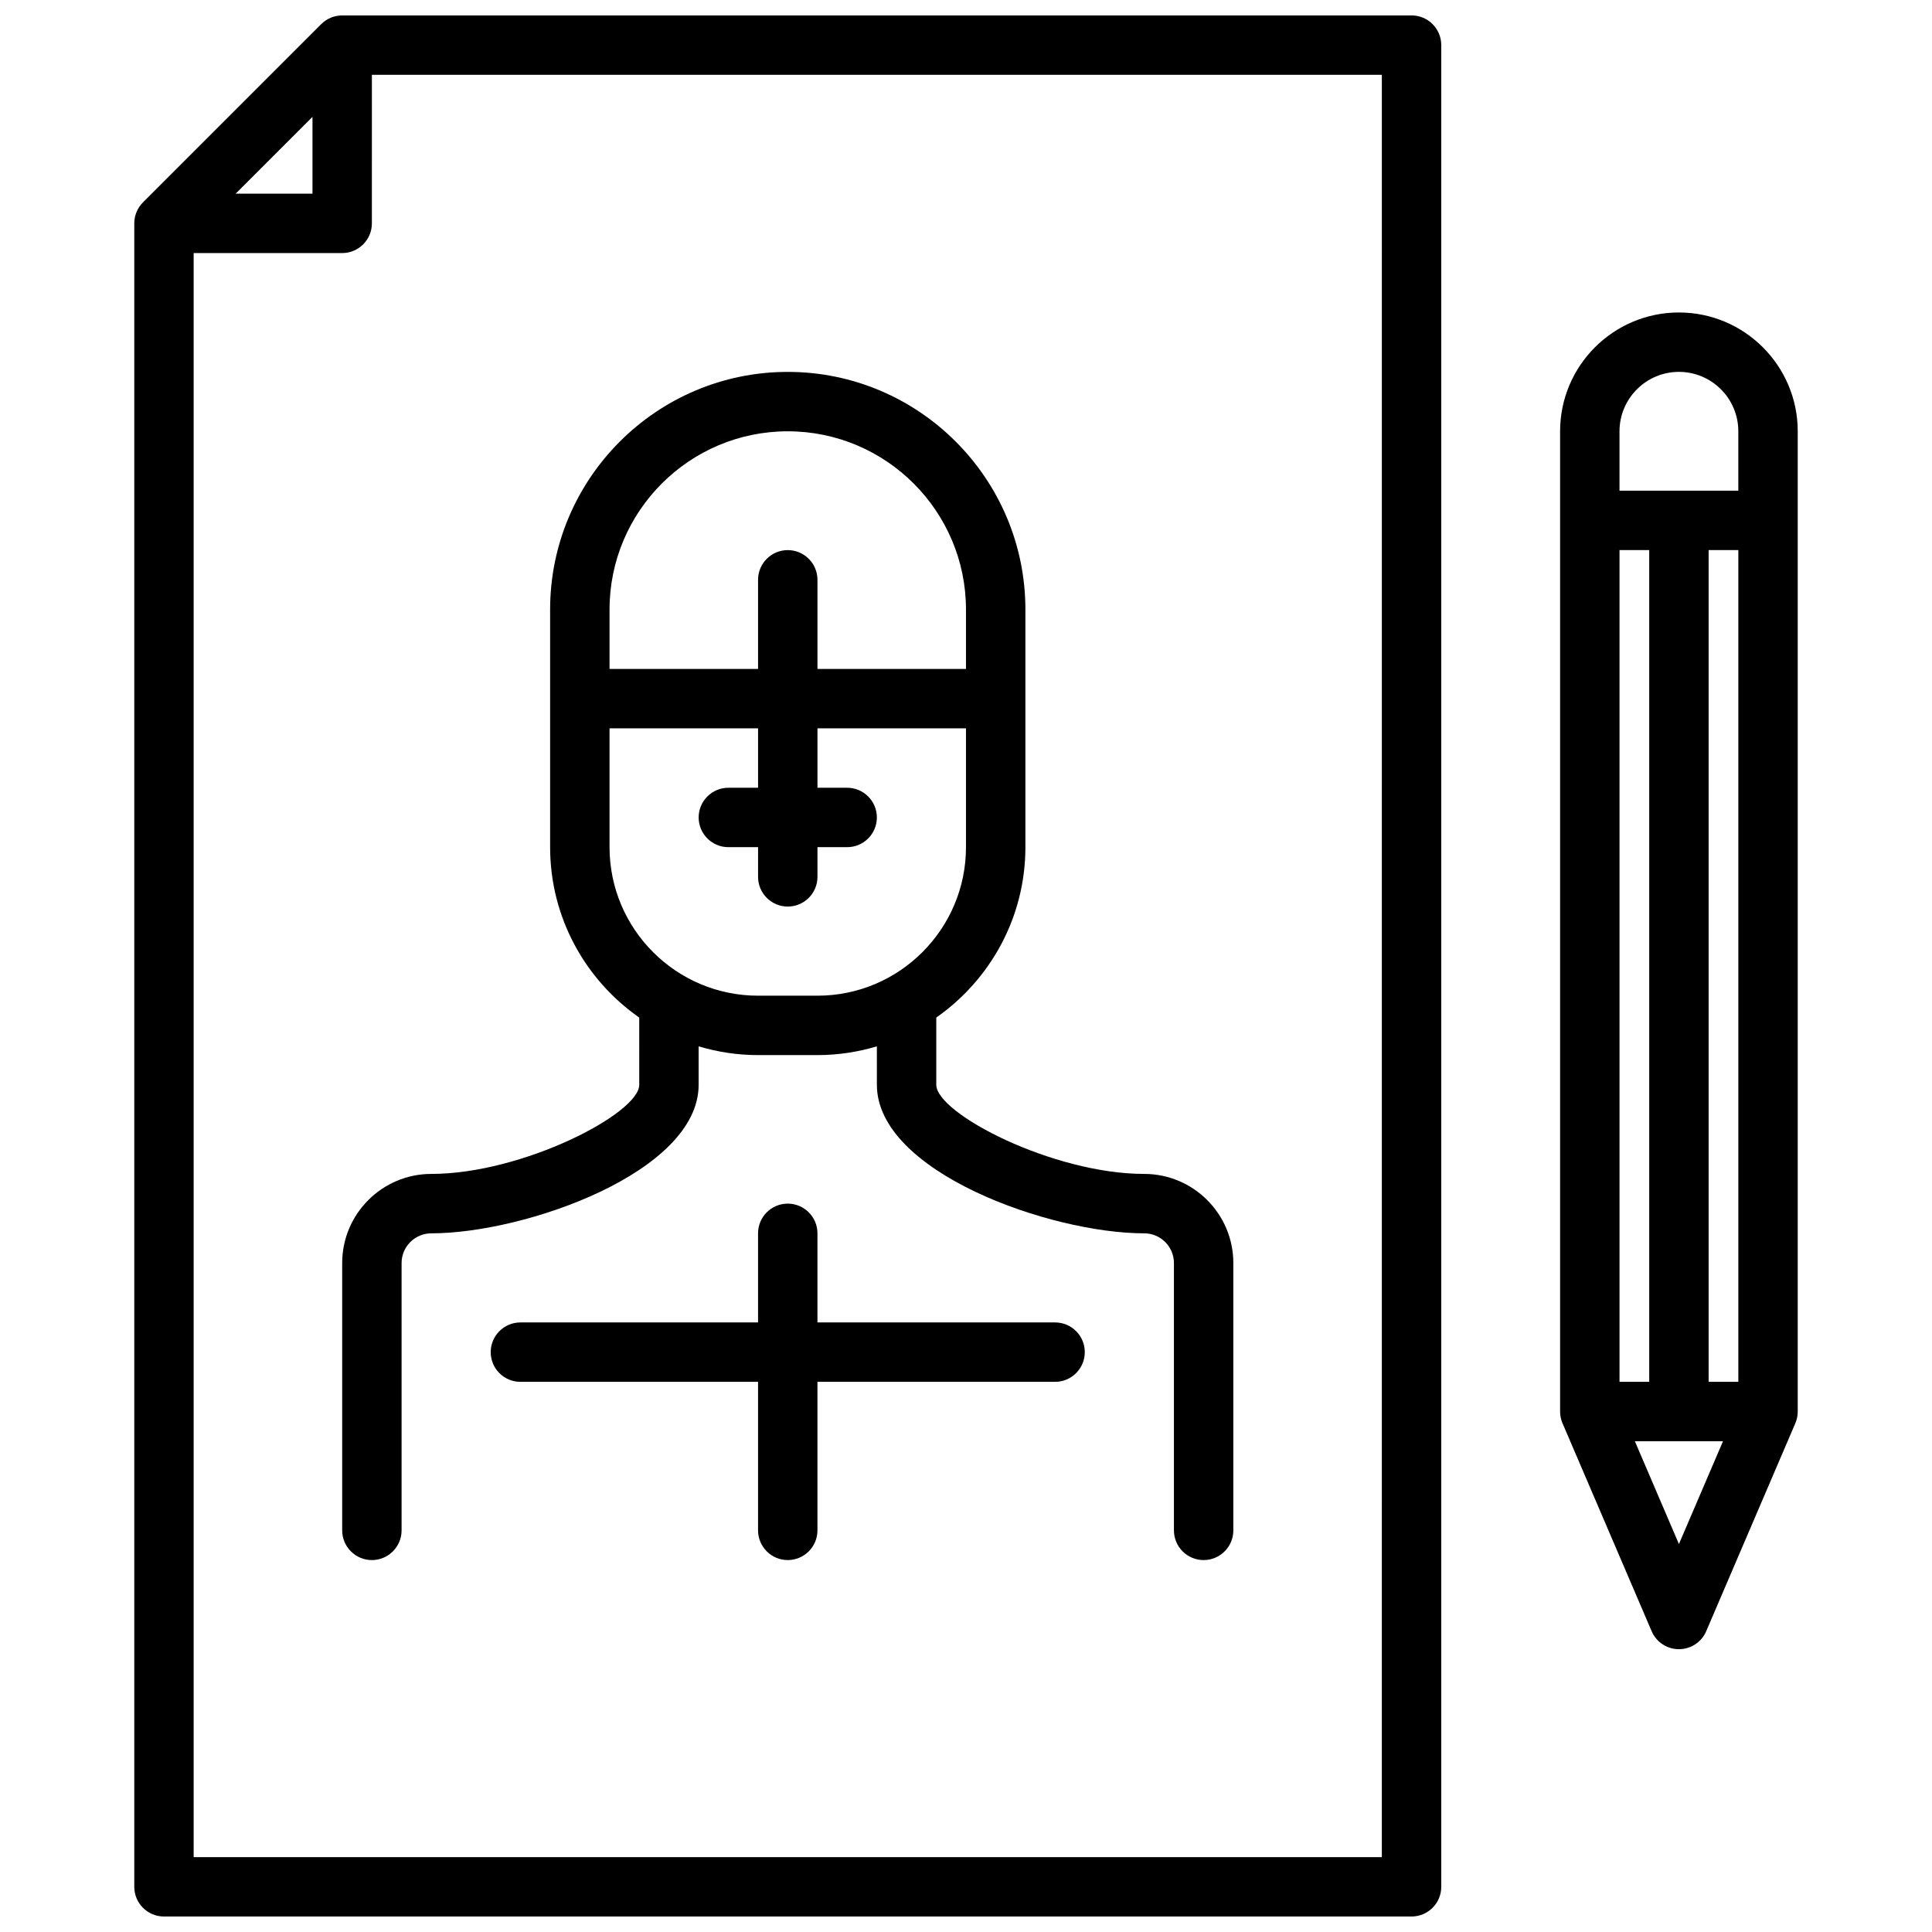
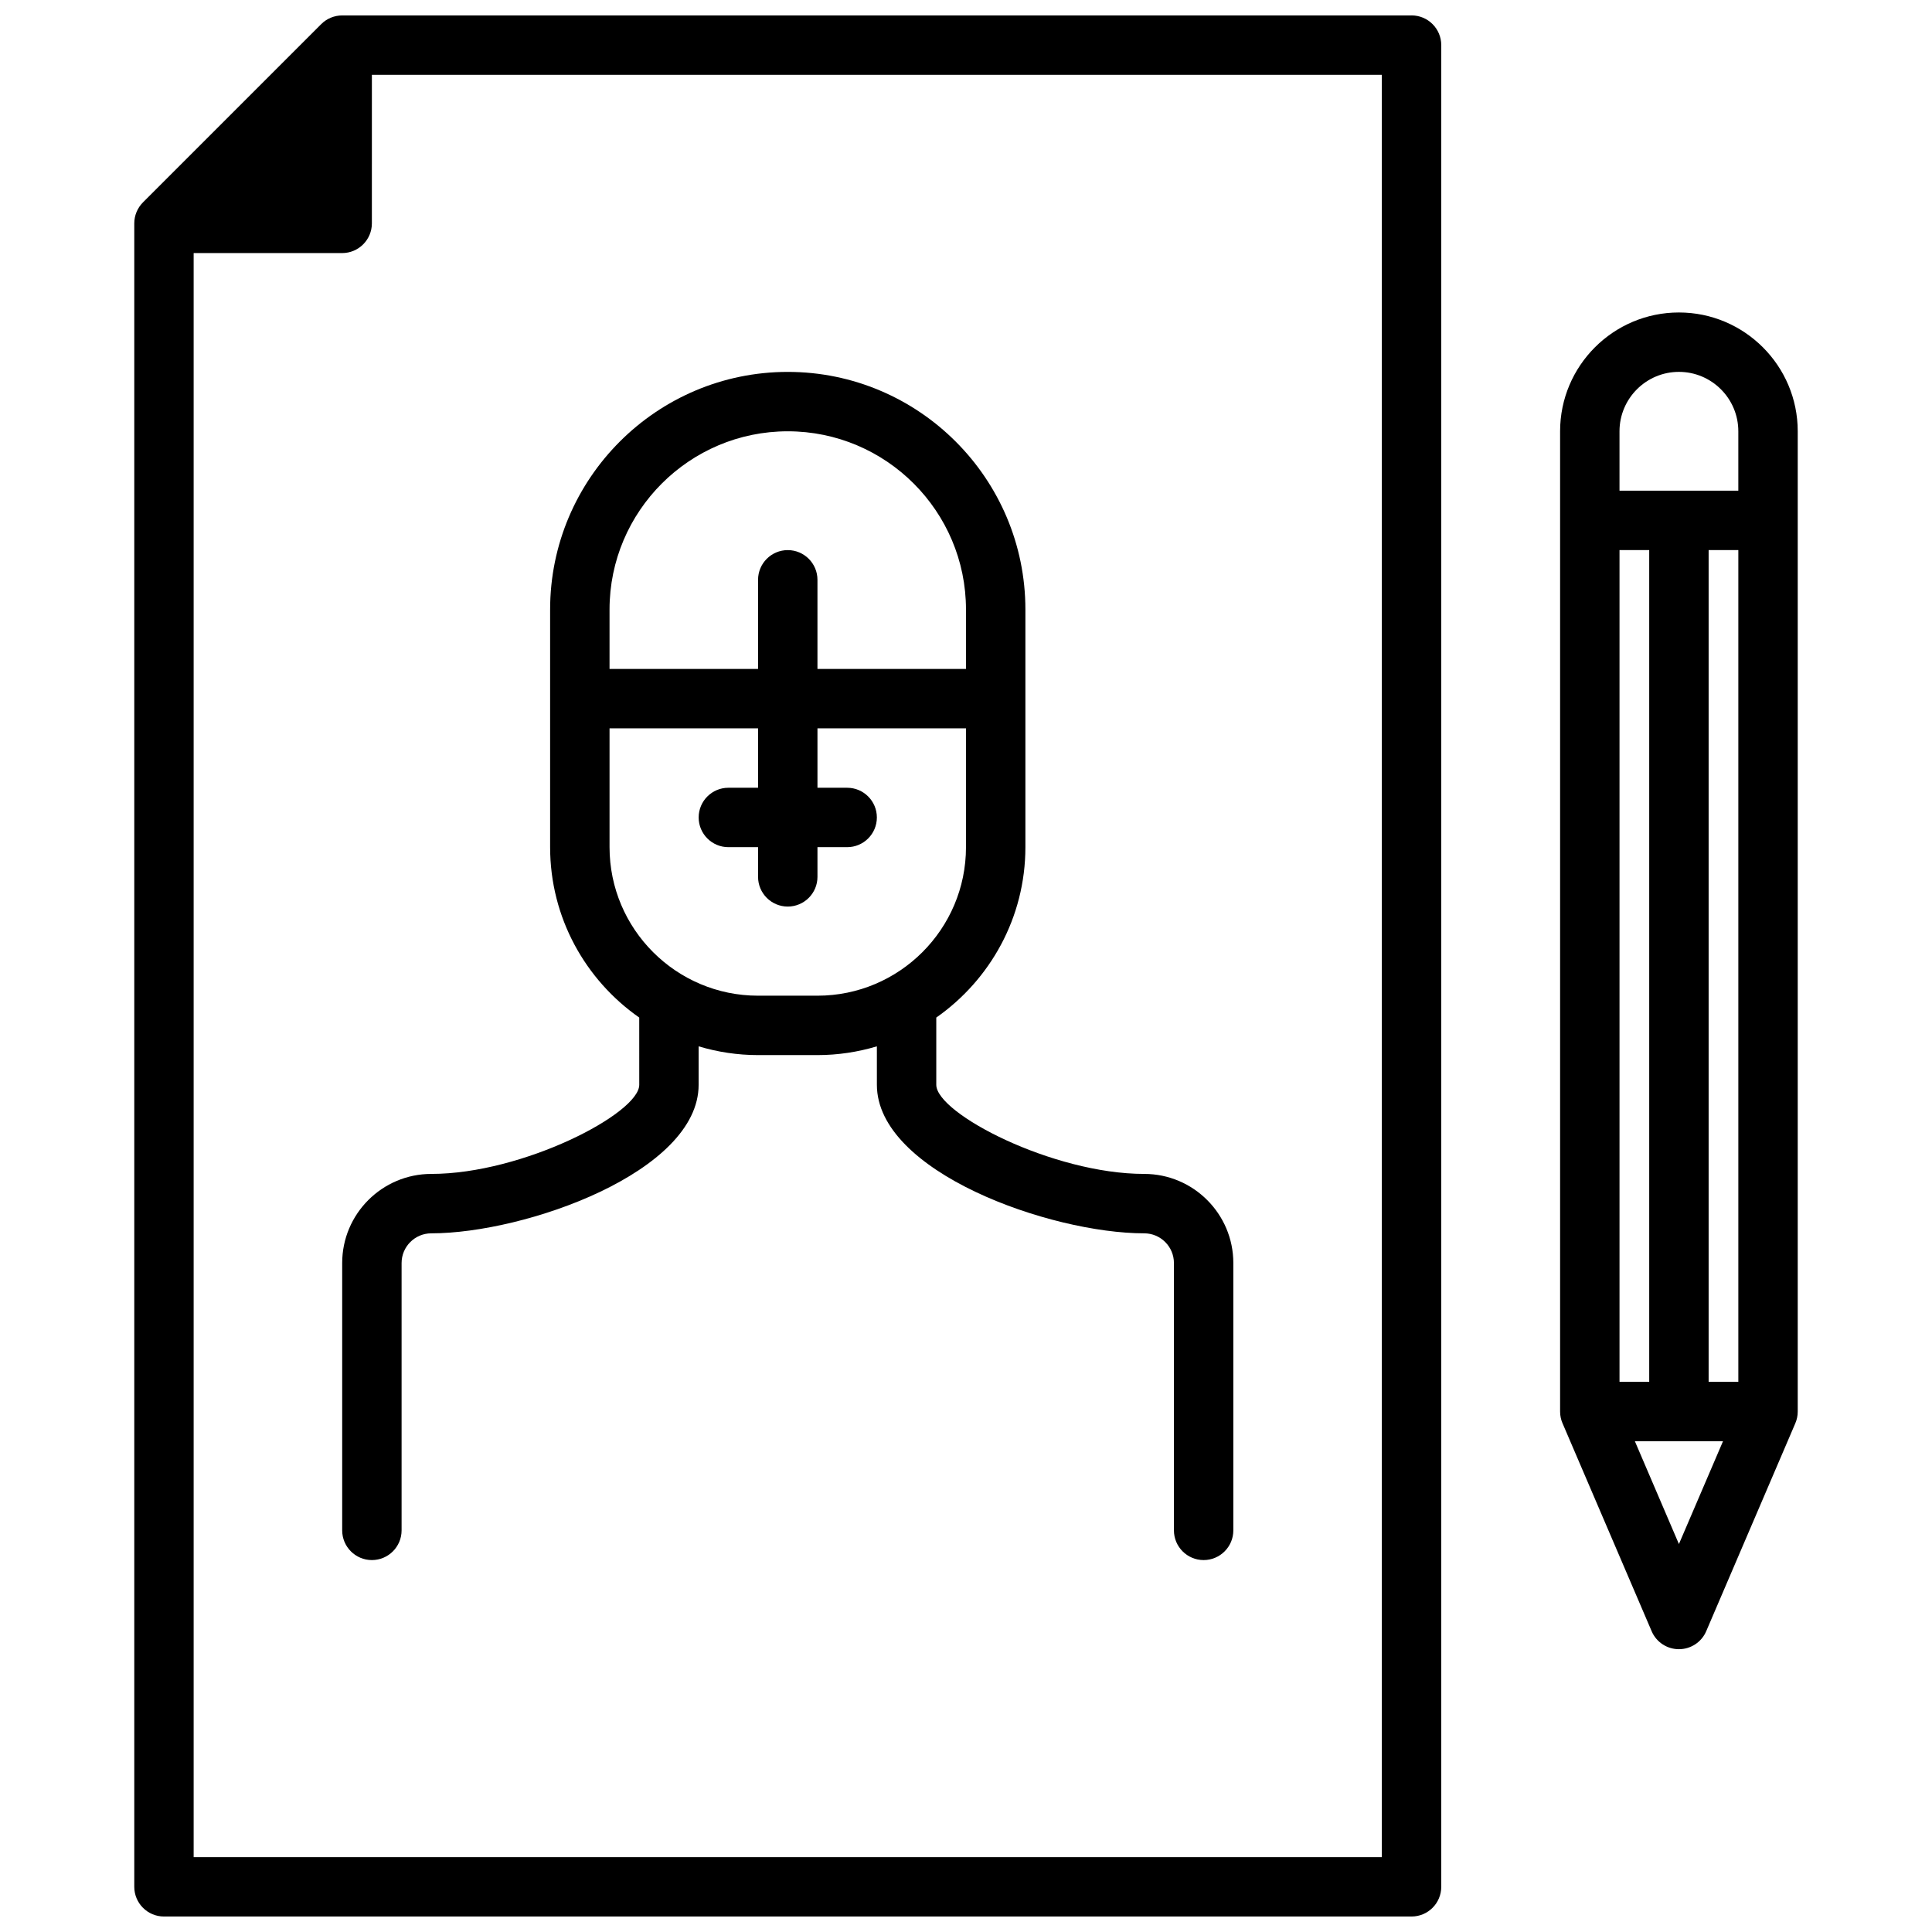
<svg xmlns="http://www.w3.org/2000/svg" width="800px" height="800px" version="1.1" viewBox="144 144 512 512">
  <defs>
    <clipPath id="a">
      <path d="m179 148.09h347v503.81h-347z" />
    </clipPath>
  </defs>
  <g clip-path="url(#a)">
-     <path d="m518.08 148.09h-283.39c-2.086 0-4.094 0.828-5.566 2.305l-47.23 47.23c-1.48 1.484-2.309 3.484-2.309 5.57v440.83c0 4.344 3.527 7.871 7.871 7.871h330.62c4.344 0 7.871-3.527 7.871-7.871v-488.07c0-4.344-3.523-7.871-7.871-7.871zm-291.27 26.875v20.355h-20.355zm283.39 461.19h-314.88v-425.09h39.359c4.344 0 7.871-3.527 7.871-7.871l0.004-39.363h267.65z" />
+     <path d="m518.08 148.09h-283.39c-2.086 0-4.094 0.828-5.566 2.305l-47.23 47.23c-1.48 1.484-2.309 3.484-2.309 5.57v440.83c0 4.344 3.527 7.871 7.871 7.871h330.62c4.344 0 7.871-3.527 7.871-7.871v-488.07c0-4.344-3.523-7.871-7.871-7.871zm-291.27 26.875h-20.355zm283.39 461.19h-314.88v-425.09h39.359c4.344 0 7.871-3.527 7.871-7.871l0.004-39.363h267.65z" />
  </g>
  <path d="m588.93 226.81c-17.367 0-31.488 14.121-31.488 31.488v259.78c0 1.102 0.227 2.141 0.637 3.094l0.008 0.008 23.617 55.105c1.23 2.894 4.078 4.769 7.227 4.769 3.148 0 6-1.875 7.234-4.769l23.617-55.105v-0.008c0.41-0.953 0.637-1.992 0.637-3.094v-259.78c0-17.363-14.121-31.488-31.488-31.488zm7.875 283.39v-220.42h7.871v220.42zm-23.617 0v-220.42h7.871v220.42zm15.742-267.65c8.684 0 15.742 7.062 15.742 15.742v15.742h-31.488v-15.742c0.004-8.68 7.066-15.742 15.746-15.742zm0 310.64-11.672-27.246h23.355z" />
  <path d="m258.3 455.1c-13.02 0-23.617 10.598-23.617 23.617v70.848c0 4.344 3.527 7.871 7.871 7.871s7.871-3.527 7.871-7.871v-70.848c0-4.336 3.535-7.871 7.871-7.871 24.883 0 70.848-16.23 70.848-39.359v-10.195c4.996 1.496 10.277 2.32 15.75 2.32h15.742c5.473 0 10.754-0.828 15.742-2.32l0.004 10.195c0 23.129 45.965 39.359 70.848 39.359 4.336 0 7.871 3.535 7.871 7.871v70.848c0 4.344 3.527 7.871 7.871 7.871s7.871-3.527 7.871-7.871v-70.848c0-13.02-10.598-23.617-23.617-23.617-24.23 0-55.105-16.012-55.105-23.617v-17.82c14.25-9.973 23.617-26.48 23.617-45.152v-62.977c0-34.723-28.254-62.977-62.977-62.977-34.723 0-62.977 28.254-62.977 62.977v62.977c0 18.68 9.359 35.188 23.617 45.152l0.004 17.824c0 7.602-30.875 23.613-55.105 23.613zm94.465-196.8c26.047 0 47.23 21.184 47.23 47.23v15.742h-39.359v-23.617c0-4.344-3.527-7.871-7.871-7.871s-7.871 3.527-7.871 7.871v23.617h-39.359v-15.742c0-26.047 21.184-47.23 47.23-47.23zm-47.23 110.21v-31.488h39.359v15.742h-7.871c-4.344 0-7.871 3.527-7.871 7.871s3.527 7.871 7.871 7.871h7.871v7.871c0 4.344 3.527 7.871 7.871 7.871s7.871-3.527 7.871-7.871v-7.871h7.871c4.344 0 7.871-3.527 7.871-7.871s-3.527-7.871-7.871-7.871h-7.871v-15.742h39.359v31.488c0 21.703-17.656 39.359-39.359 39.359h-15.742c-21.703 0-39.359-17.656-39.359-39.359z" />
-   <path d="m423.61 494.46h-62.977v-23.617c0-4.344-3.527-7.871-7.871-7.871s-7.871 3.527-7.871 7.871v23.617h-62.977c-4.344 0-7.871 3.527-7.871 7.871s3.527 7.871 7.871 7.871h62.977v39.359c0 4.344 3.527 7.871 7.871 7.871s7.871-3.527 7.871-7.871v-39.359h62.977c4.344 0 7.871-3.527 7.871-7.871 0.004-4.344-3.523-7.871-7.871-7.871z" />
</svg>